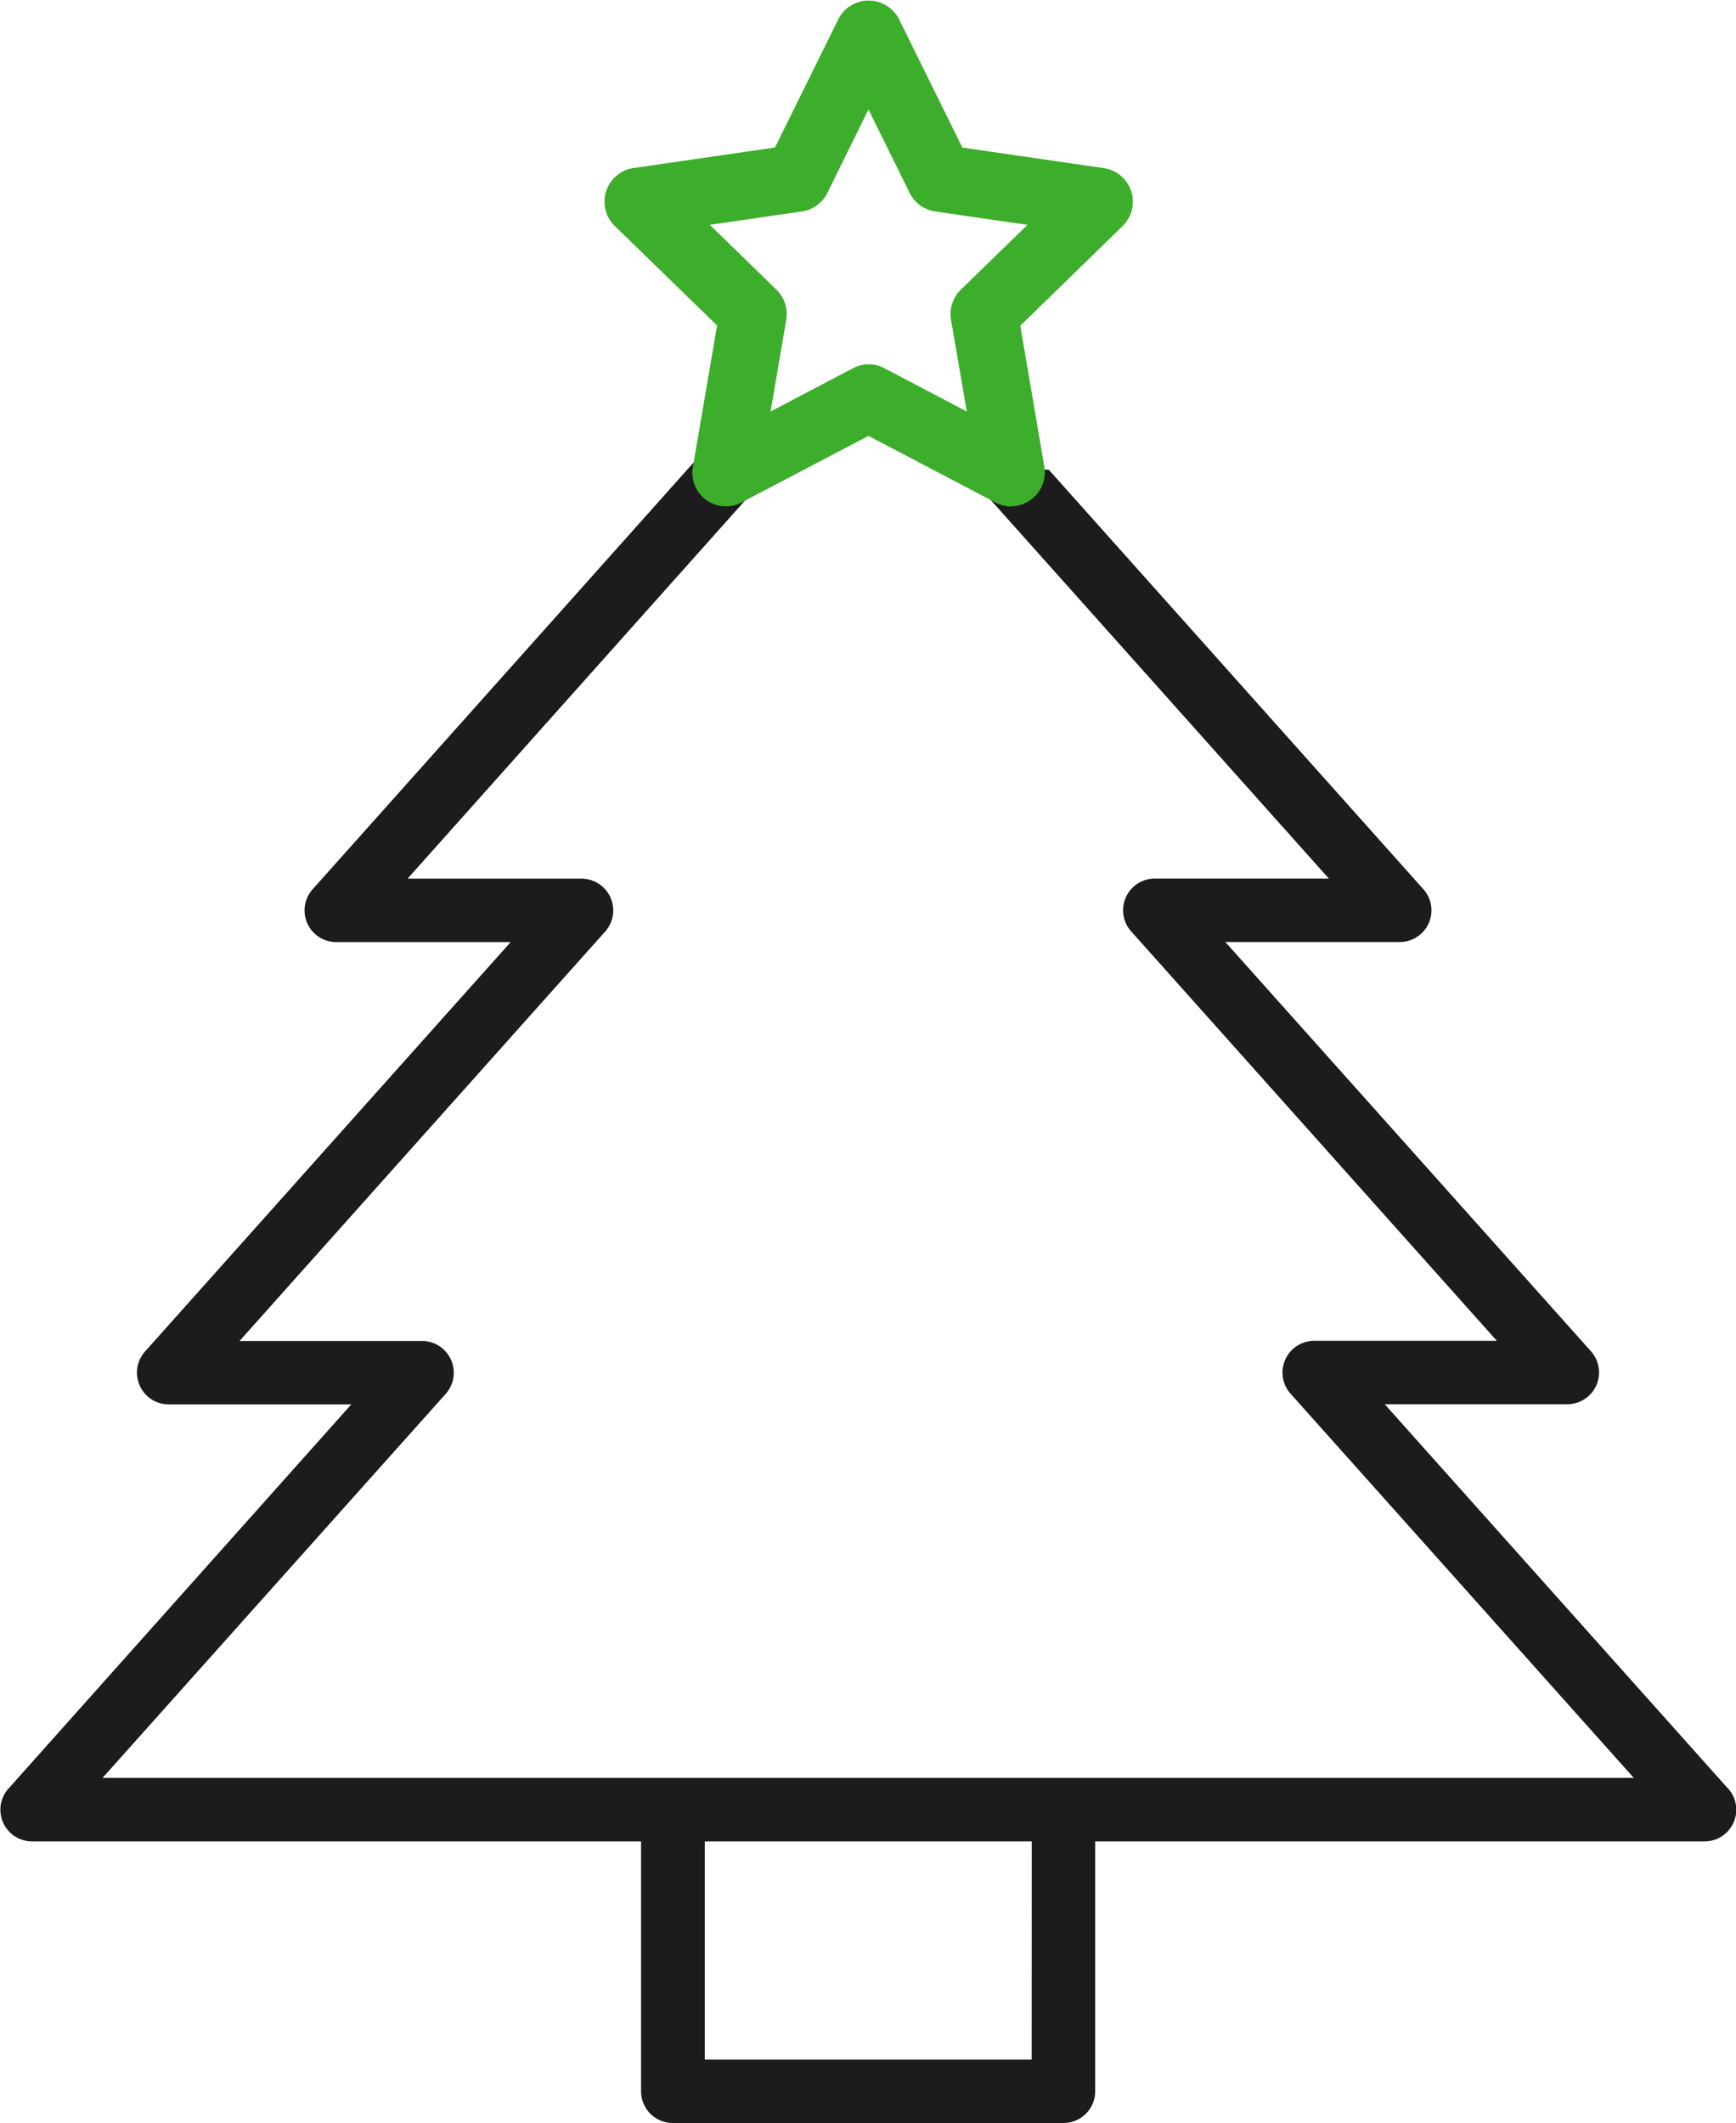
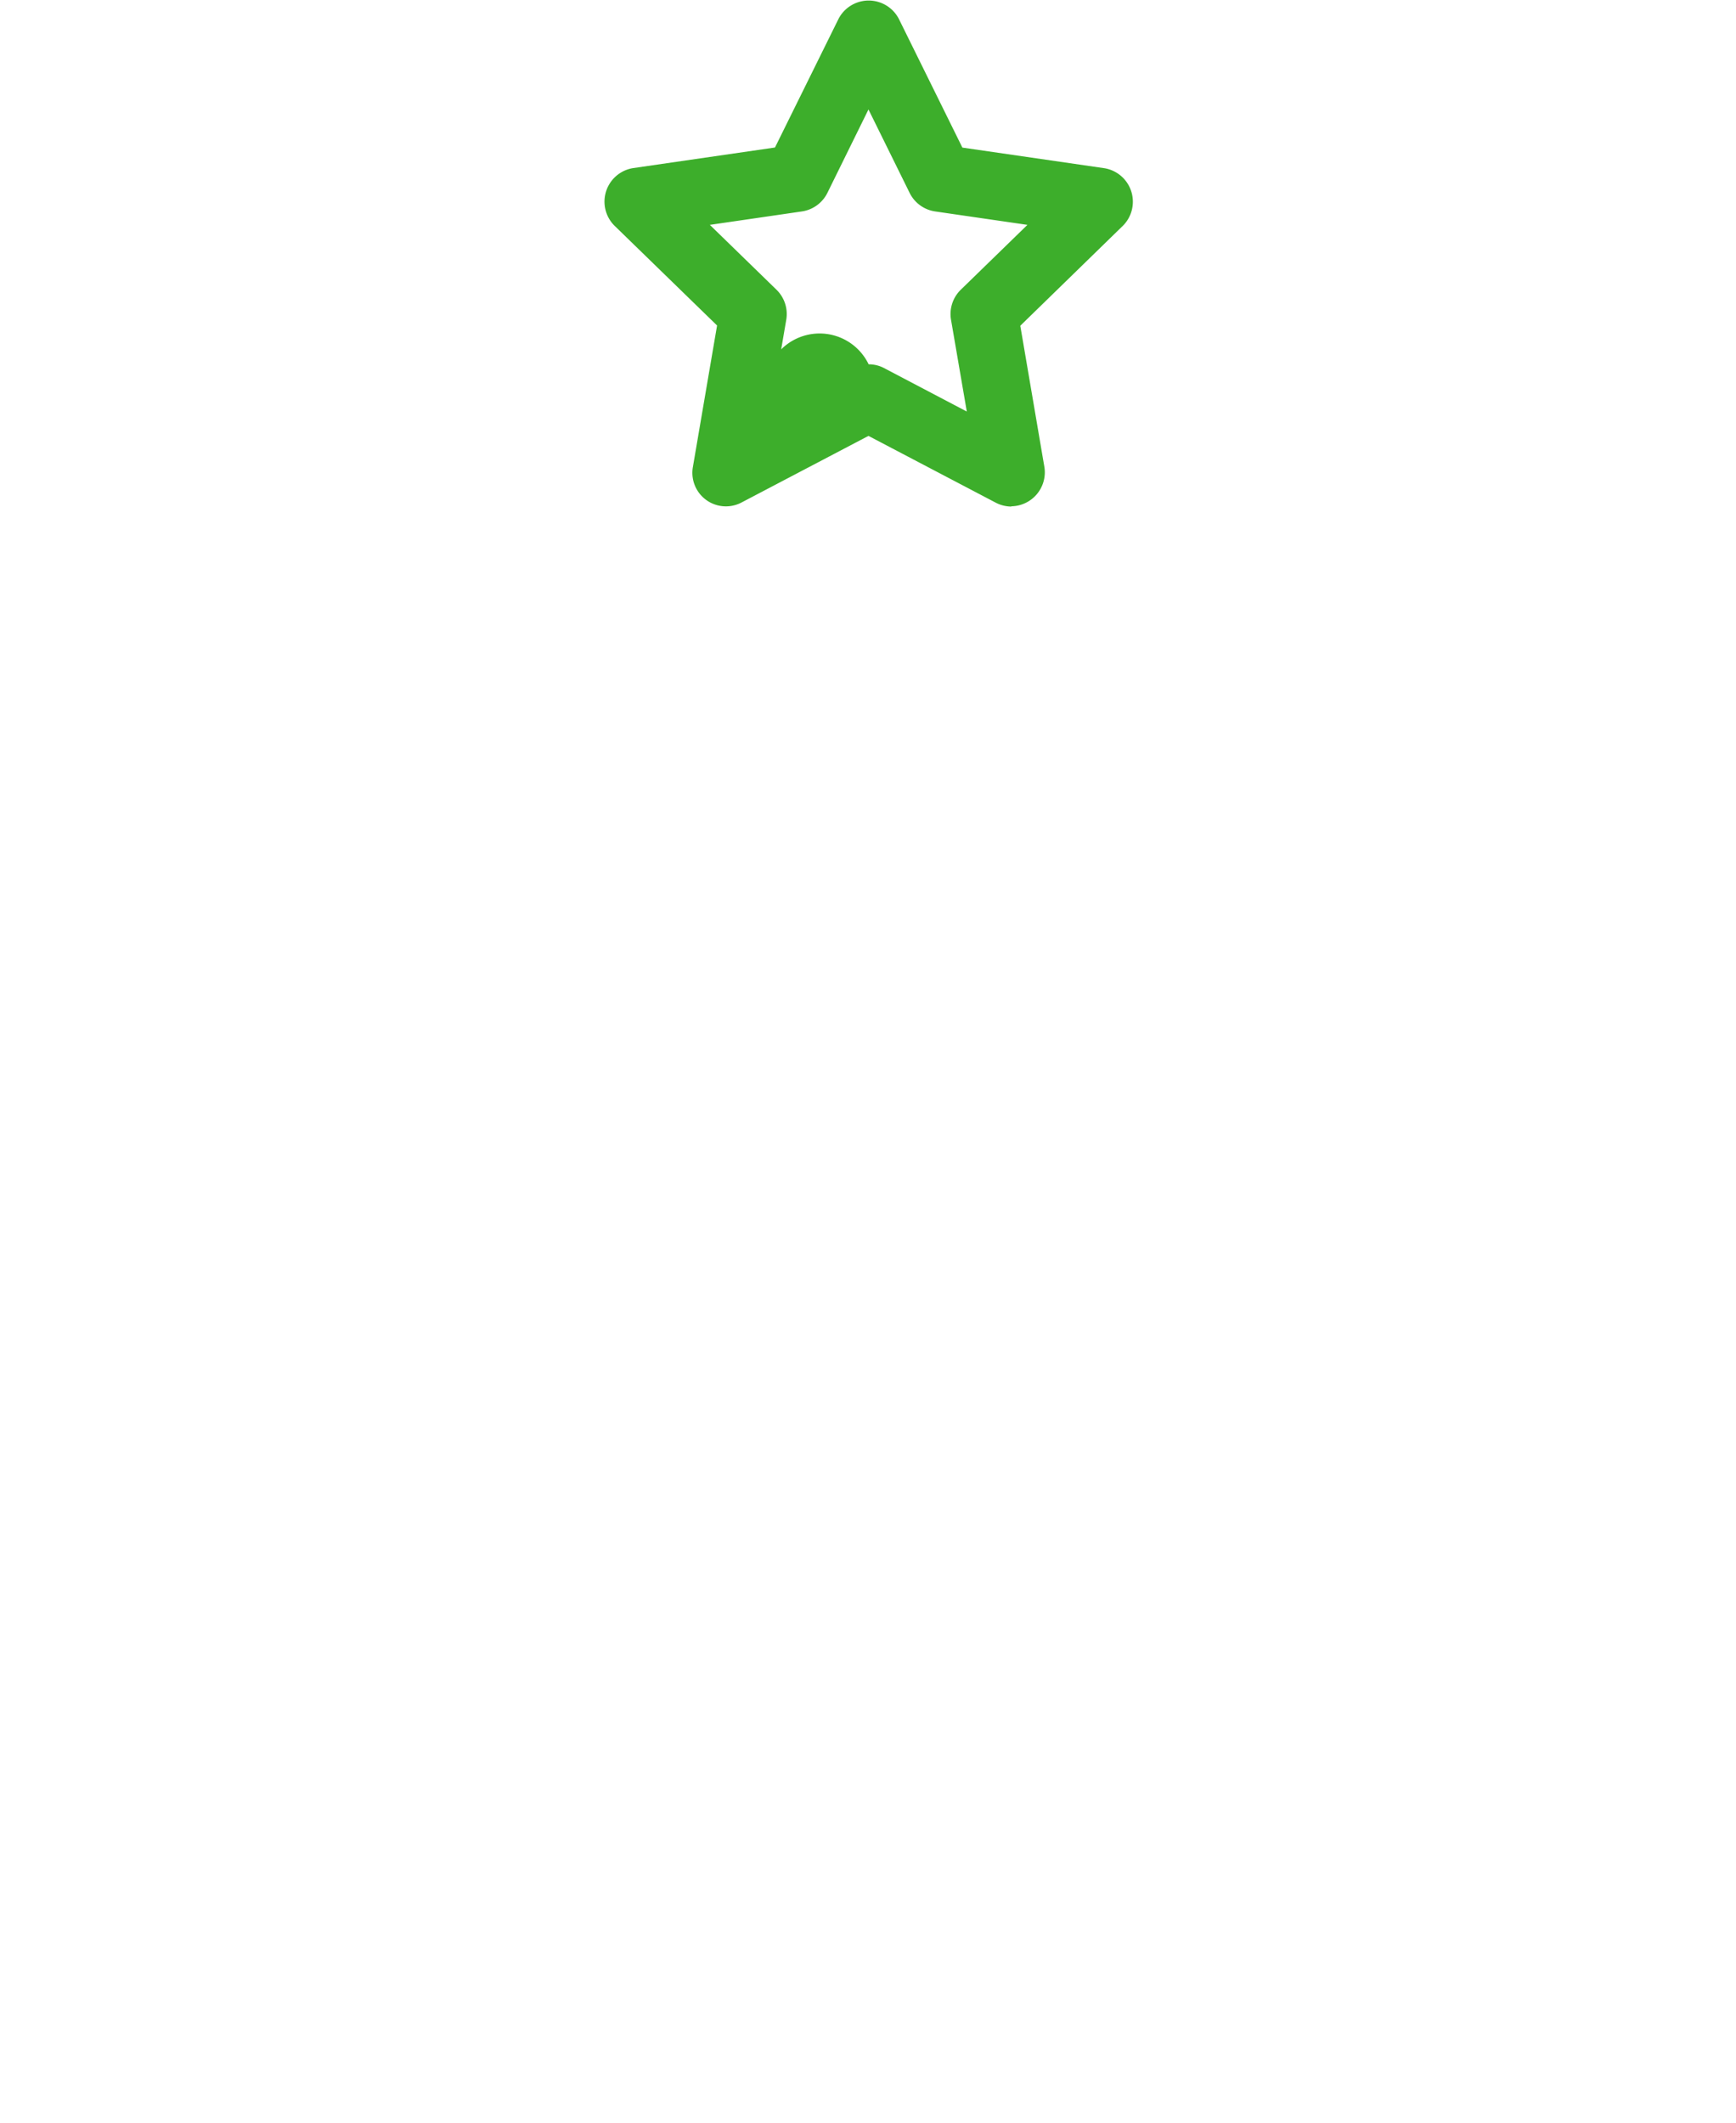
<svg xmlns="http://www.w3.org/2000/svg" viewBox="0 0 204.45 250">
  <defs>
    <style>.cls-1{fill:#1c1c1d;}.cls-2{fill:#3dae2b;}</style>
  </defs>
  <g id="Layer_2" data-name="Layer 2">
    <g id="Layer_1-2" data-name="Layer 1">
-       <path class="cls-1" d="M203.5,210.61l-40.42-45.25h21.51a3.74,3.74,0,0,0,2.79-6.22l-43.07-48.21h20.54a3.73,3.73,0,0,0,2.78-6.22L123.52,55.32l-9.9-.59-1.27-.7,44.15,49.43H136a3.73,3.73,0,0,0-2.78,6.22l43.06,48.21h-21.5a3.74,3.74,0,0,0-2.79,6.23l40.42,45.24H12.08L52.5,164.13a3.74,3.74,0,0,0-2.79-6.22H28.21L71.27,109.7a3.74,3.74,0,0,0-2.78-6.23H48L97.14,48.41l-12,3.38.13-1.34L36.82,104.72a3.73,3.73,0,0,0,2.78,6.22H60.14L17.08,159.15a3.74,3.74,0,0,0,2.78,6.23H41.37L1,210.62a3.73,3.73,0,0,0,2.79,6.22H75.5v29.43A3.73,3.73,0,0,0,79.24,250h46a3.73,3.73,0,0,0,3.74-3.73V216.84h71.77a3.73,3.73,0,0,0,2.78-6.22Zm-82,31.92H83V216.84h38.51Z" />
-       <path class="cls-2" d="M119.12,59.65a4,4,0,0,1-1.84-.45l-15-7.87-15,7.87A3.95,3.95,0,0,1,81.6,55l2.85-16.67L72.34,26.55a4,4,0,0,1,2.19-6.75l16.74-2.43L98.76,2.21a4,4,0,0,1,7.09,0l7.49,15.17,16.74,2.43a4,4,0,0,1,2.19,6.75L120.16,38.36,123,55a4,4,0,0,1-3.9,4.62ZM102.3,42.9a3.9,3.9,0,0,1,1.85.46l9.71,5.1L112,37.64a4,4,0,0,1,1.13-3.5L121,26.48,110.14,24.9a4,4,0,0,1-3-2.16l-4.86-9.85-4.85,9.85a4,4,0,0,1-3,2.16L83.6,26.48l7.87,7.66a4,4,0,0,1,1.13,3.5L90.75,48.46l9.71-5.1A3.89,3.89,0,0,1,102.3,42.9Z" />
+       <path class="cls-2" d="M119.12,59.65a4,4,0,0,1-1.84-.45l-15-7.87-15,7.87A3.95,3.95,0,0,1,81.6,55l2.85-16.67L72.34,26.55a4,4,0,0,1,2.19-6.75l16.74-2.43L98.76,2.21a4,4,0,0,1,7.09,0l7.49,15.17,16.74,2.43a4,4,0,0,1,2.19,6.75L120.16,38.36,123,55a4,4,0,0,1-3.9,4.62ZM102.3,42.9a3.9,3.9,0,0,1,1.85.46l9.71,5.1L112,37.64a4,4,0,0,1,1.13-3.5L121,26.48,110.14,24.9a4,4,0,0,1-3-2.16l-4.86-9.85-4.85,9.85a4,4,0,0,1-3,2.16L83.6,26.48l7.87,7.66a4,4,0,0,1,1.13,3.5L90.75,48.46A3.89,3.89,0,0,1,102.3,42.9Z" />
    </g>
  </g>
</svg>